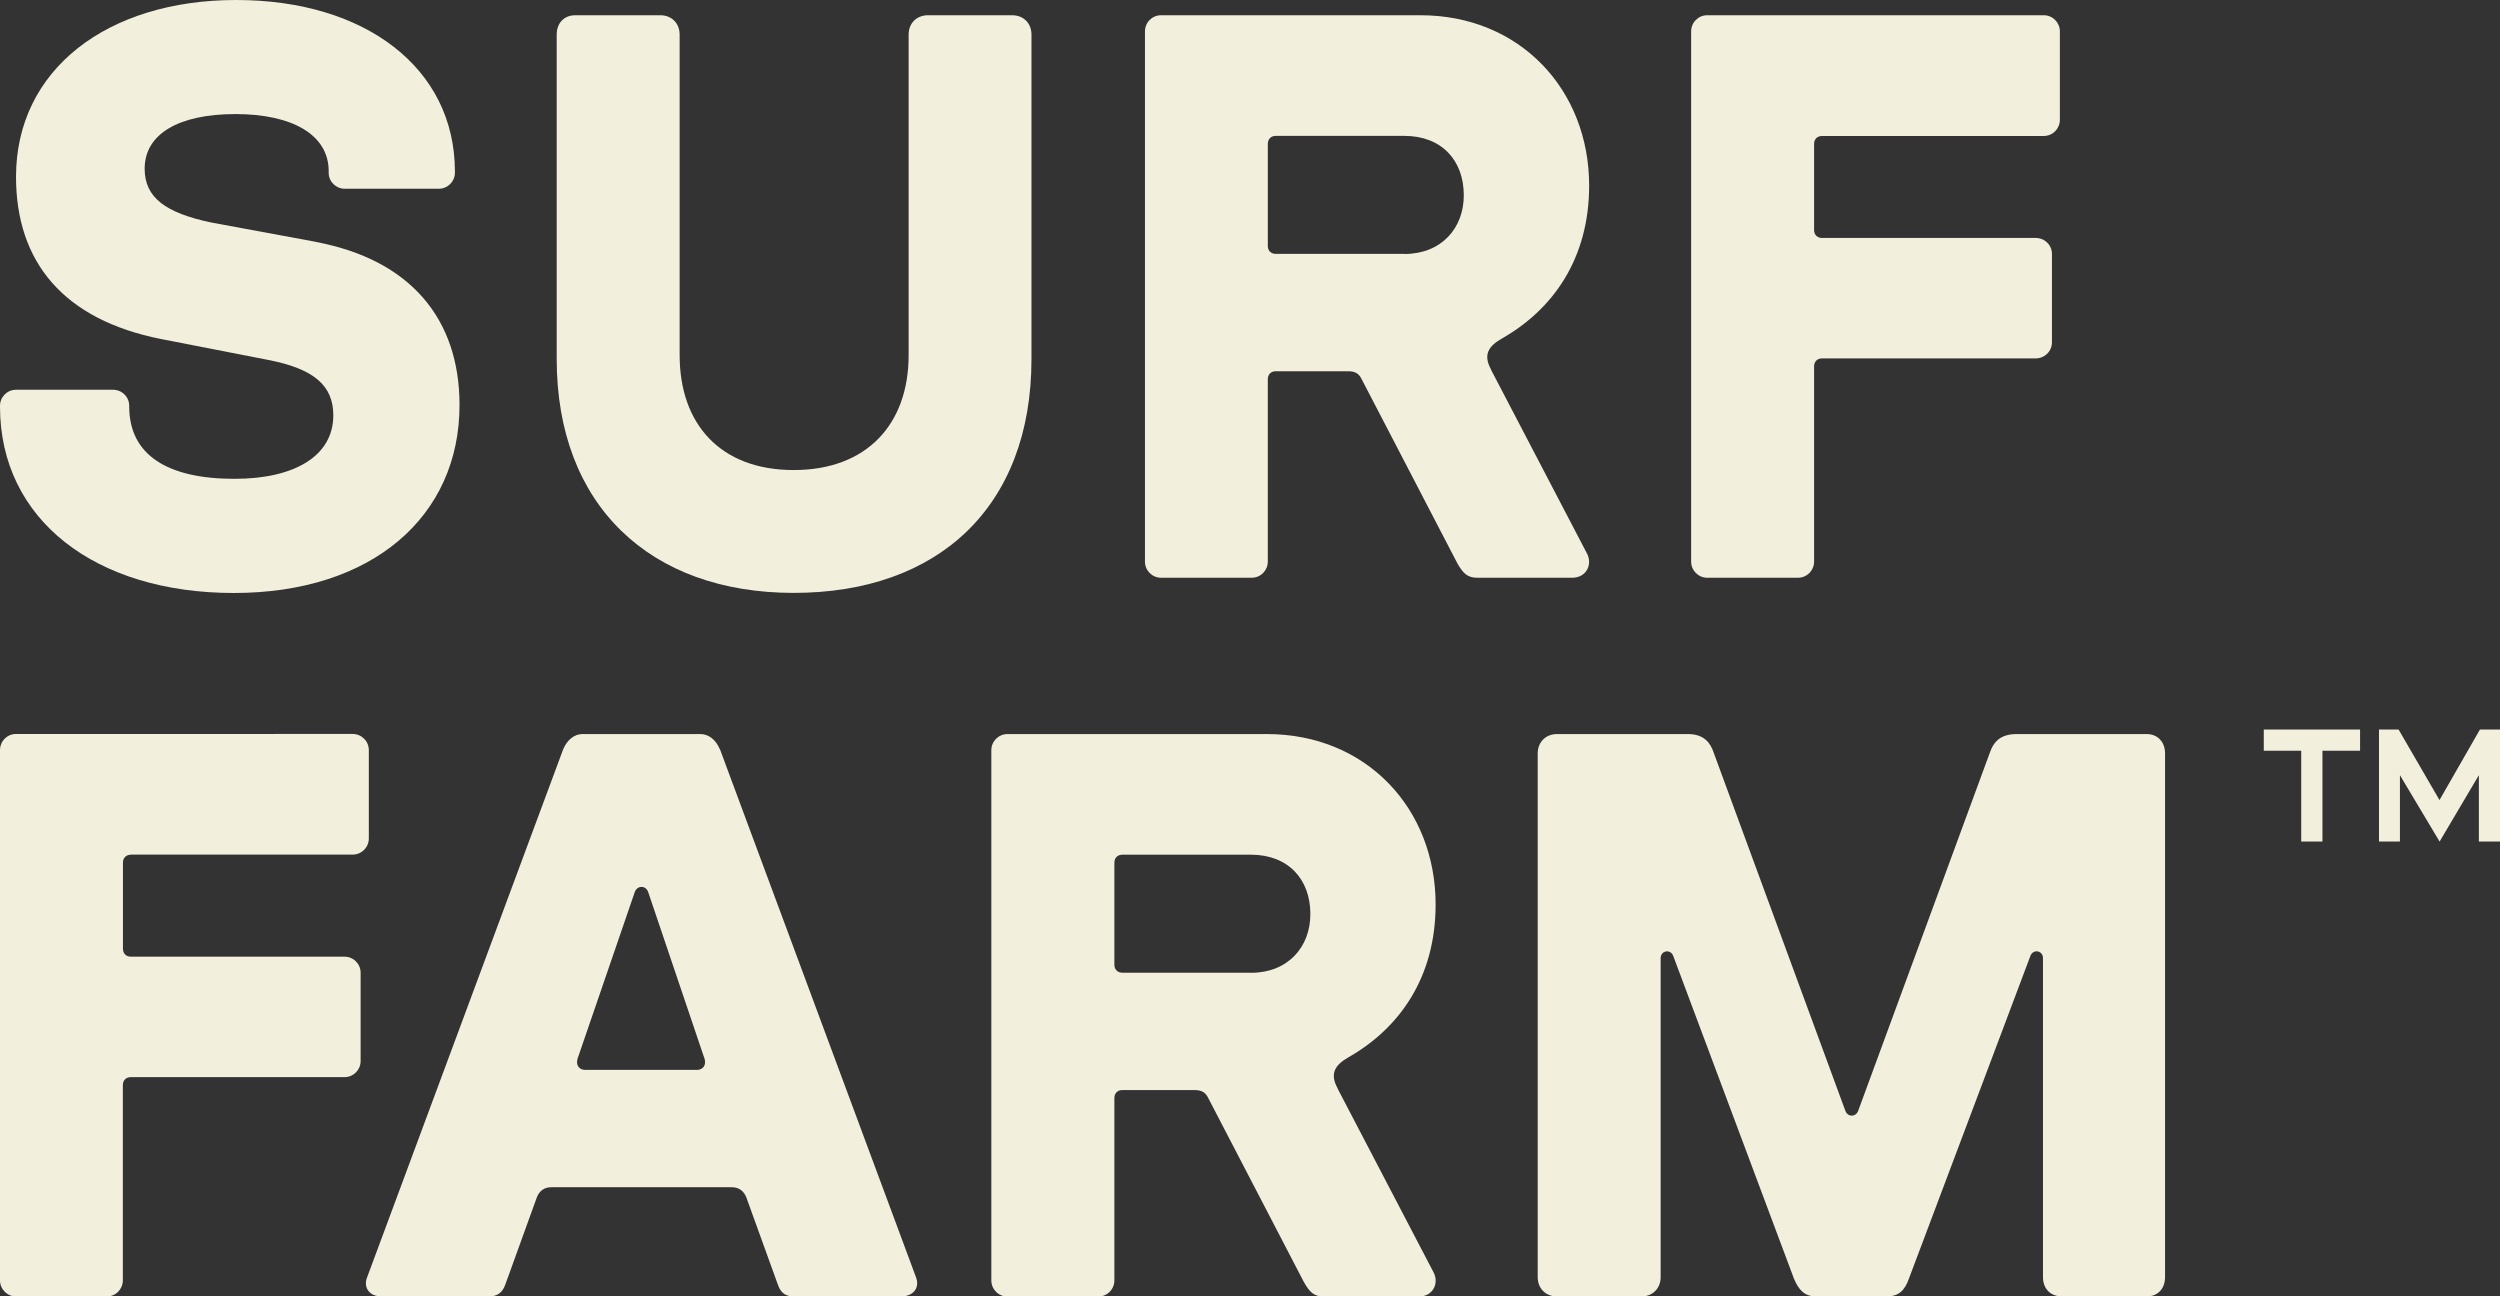
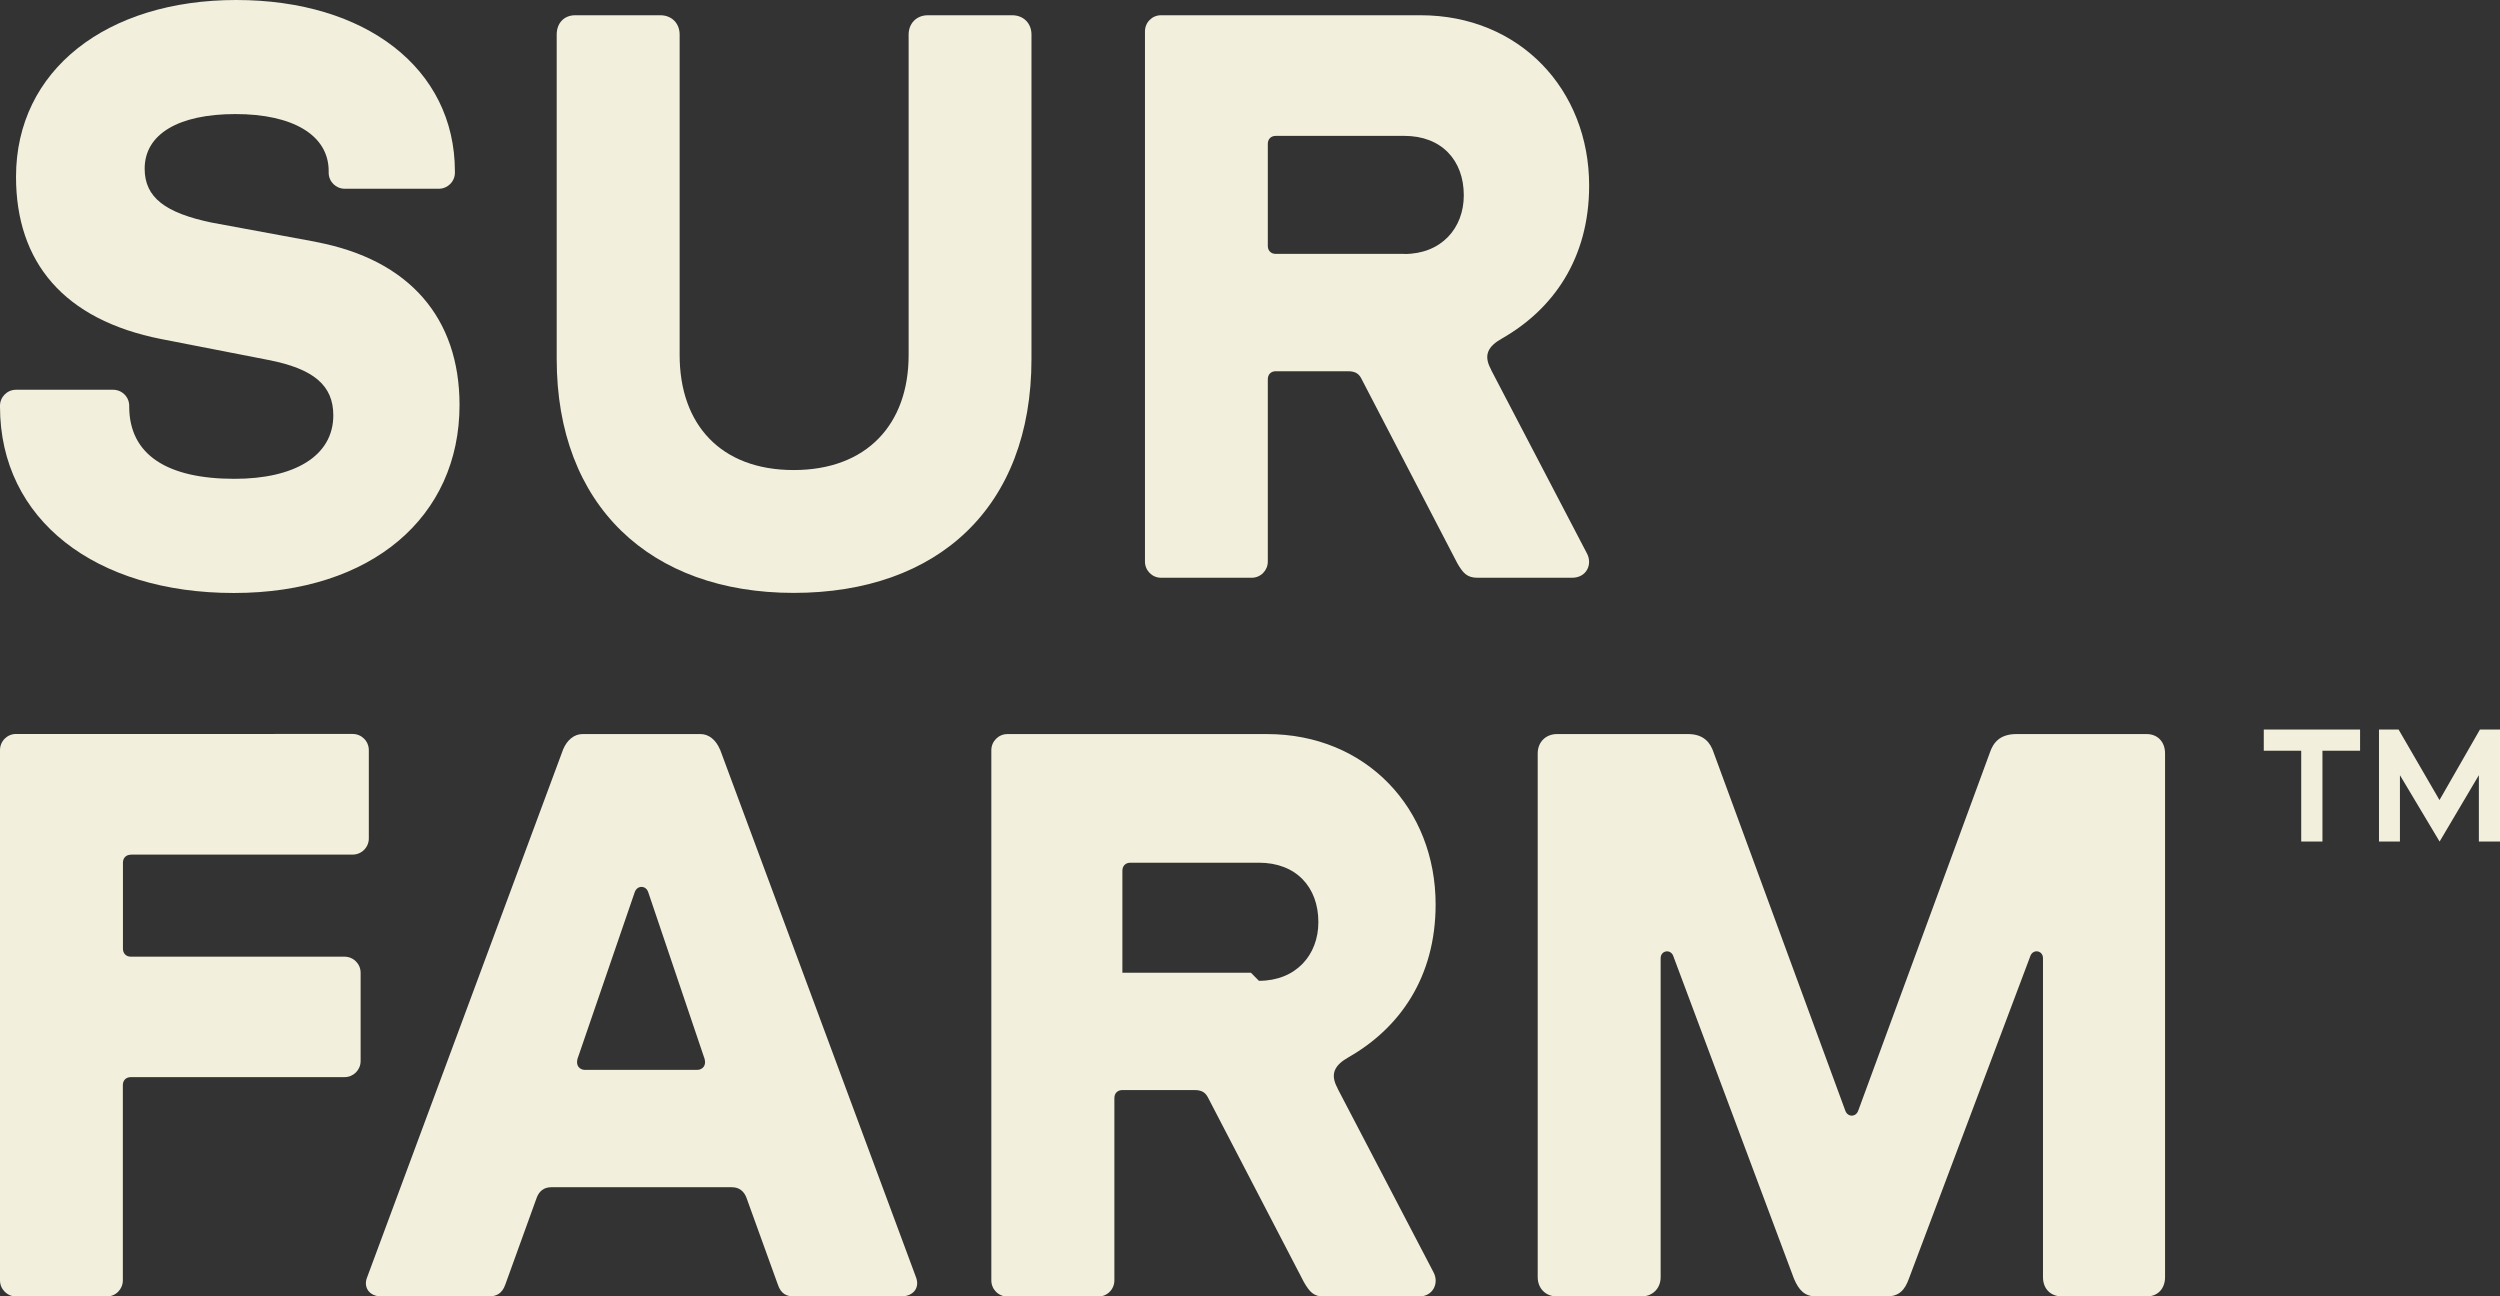
<svg xmlns="http://www.w3.org/2000/svg" id="Layer_2" data-name="Layer 2" viewBox="0 0 259.07 134.35">
  <rect x="0" y="0" width="259.07" height="134.35" fill="#333333" stroke="none" />
  <defs>
    <style>
      .cls-1 {
        fill: none;
      }

      .cls-1, .cls-2 {
        stroke-width: 0px;
      }

      .cls-2 {
        fill: #f3efdd;
      }
    </style>
  </defs>
  <g id="Layer_1-2" data-name="Layer 1">
    <g>
      <path class="cls-1" d="M145.53,14.07h-13.32c-.5,0-.83.33-.83.83v10.57c0,.5.33.83.83.83h13.32c3.83,0,6.16-2.66,6.16-6.08,0-3.66-2.33-6.16-6.16-6.16Z" />
-       <path class="cls-2" d="M211.79,1.58h-34.88c-.92,0-1.66.75-1.66,1.67v54.95c0,.92.75,1.67,1.66,1.67h9.41c.92,0,1.67-.75,1.67-1.67v-20.23c0-.5.33-.83.83-.83h22.15c.92,0,1.67-.75,1.67-1.66v-9.16c0-.92-.75-1.66-1.67-1.66h-22.15c-.5,0-.83-.33-.83-.83v-8.91c0-.5.33-.83.83-.83h22.98c.92,0,1.66-.75,1.66-1.67V3.25c0-.92-.75-1.67-1.66-1.67Z" />
      <path class="cls-2" d="M32.72,25.06l-10.82-2c-4.75-1-6.91-2.58-6.91-5.58,0-3.58,3.5-5.66,9.41-5.66s9.66,2.16,9.66,5.91v.17c0,.92.75,1.66,1.67,1.66h9.74c.92,0,1.67-.75,1.67-1.66v-.17C47.12,7.08,37.88,0,24.48,0S1.66,7.24,1.66,18.32c0,8.82,4.91,14.82,15.07,16.82l11.07,2.16c4.74.92,6.74,2.66,6.74,5.74,0,4.25-4.08,6.58-10.24,6.58-6.99,0-10.91-2.5-10.91-7.49v-.08c0-.92-.75-1.66-1.67-1.66H1.66c-.92,0-1.66.75-1.66,1.66v.08c0,11.74,9.91,19.32,24.23,19.32s23.39-7.91,23.39-19.48c0-8.99-5.16-15.07-14.9-16.9Z" />
      <path class="cls-2" d="M104.9,1.58h-8.74c-1.17,0-2,.83-2,2v33.22c0,7.16-4.33,11.91-11.91,11.91s-11.82-4.74-11.82-11.91V3.58c0-1.17-.83-2-2-2h-8.82c-1.17,0-1.92.83-1.92,2v33.63c0,15.15,9.66,24.23,24.56,24.23s24.64-8.83,24.64-24.23V3.58c0-1.17-.83-2-2-2Z" />
      <path class="cls-2" d="M154.52,38.3c-.83-1.5-.33-2.41,1.17-3.25,5.24-3,8.99-8.24,8.99-15.82,0-9.91-7.16-17.65-17.48-17.65h-26.89c-.92,0-1.66.75-1.66,1.67v54.95c0,.92.75,1.67,1.66,1.67h9.41c.91,0,1.66-.75,1.66-1.67v-18.9c0-.5.33-.83.83-.83h7.49c.83,0,1.17.33,1.41.83l9.91,19.07c.58,1,1,1.5,2.08,1.5h9.82c1.5,0,2.16-1.42,1.5-2.58l-9.91-18.98ZM145.53,26.31h-13.32c-.5,0-.83-.33-.83-.83v-10.57c0-.5.33-.83.83-.83h13.32c3.83,0,6.16,2.5,6.16,6.16,0,3.41-2.33,6.08-6.16,6.08Z" />
    </g>
    <g>
      <path class="cls-1" d="M67.19,92.47c-.25-.75-1.16-.75-1.41,0l-5.83,16.98c-.42,1,.17,1.42.67,1.42h11.66c.5,0,1.08-.42.67-1.42l-5.74-16.98Z" />
      <path class="cls-1" d="M129.63,88.56h-13.32c-.5,0-.83.33-.83.83v10.57c0,.5.33.83.83.83h13.32c3.83,0,6.16-2.66,6.16-6.08,0-3.66-2.33-6.16-6.16-6.16Z" />
      <path class="cls-2" d="M74.6,77.65c-.42-1-1.17-1.58-2-1.58h-12.24c-.83,0-1.58.58-2,1.58l-20.31,54.7c-.42,1,.17,2,1.5,2h11.07c.75,0,1.41-.25,1.75-1.25l3.25-8.99c.25-.67.75-1.08,1.5-1.08h18.73c.75,0,1.25.42,1.5,1.08l3.25,8.99c.33,1,.92,1.25,1.75,1.25h10.99c1.33,0,2-.92,1.58-2l-20.31-54.7ZM72.27,110.87h-11.66c-.5,0-1.08-.42-.67-1.42l5.83-16.98c.25-.75,1.17-.75,1.41,0l5.74,16.98c.42,1-.17,1.42-.67,1.42Z" />
      <path class="cls-2" d="M222.45,76.07h-13.49c-1.75,0-2.41.92-2.75,1.91l-13.65,37.13c-.25.67-1.08.67-1.33,0l-13.65-37.13c-.33-1-1-1.91-2.66-1.91h-13.57c-1.16,0-2,.83-2,2v54.28c0,1.17.83,2,2,2h8.74c1.16,0,2-.83,2-2v-33.05c0-.83,1.08-1,1.33-.17l12.49,33.39c.5,1.16,1.08,1.83,2.33,1.83h7.24c1.33,0,1.91-.67,2.33-1.83l12.57-33.39c.25-.83,1.33-.67,1.33.17v33.05c0,1.17.75,2,2,2h8.74c1.17,0,1.91-.83,1.91-2v-54.28c0-1.17-.75-2-1.91-2Z" />
-       <path class="cls-2" d="M138.62,112.79c-.83-1.5-.33-2.41,1.16-3.25,5.24-3,8.99-8.24,8.99-15.82,0-9.91-7.16-17.65-17.48-17.65h-26.89c-.92,0-1.67.75-1.67,1.67v54.95c0,.92.75,1.67,1.67,1.67h9.41c.92,0,1.67-.75,1.67-1.67v-18.9c0-.5.33-.83.83-.83h7.49c.83,0,1.16.33,1.41.83l9.91,19.07c.58,1,1,1.5,2.08,1.5h9.82c1.5,0,2.16-1.42,1.5-2.58l-9.91-18.98ZM129.63,100.8h-13.32c-.5,0-.83-.33-.83-.83v-10.57c0-.5.33-.83.83-.83h13.32c3.83,0,6.16,2.5,6.16,6.16,0,3.41-2.33,6.08-6.16,6.08Z" />
+       <path class="cls-2" d="M138.62,112.79c-.83-1.5-.33-2.41,1.16-3.25,5.24-3,8.99-8.24,8.99-15.82,0-9.91-7.16-17.65-17.48-17.65h-26.89c-.92,0-1.67.75-1.67,1.67v54.95c0,.92.75,1.67,1.67,1.67h9.41c.92,0,1.67-.75,1.67-1.67v-18.9c0-.5.33-.83.83-.83h7.49c.83,0,1.16.33,1.41.83l9.91,19.07c.58,1,1,1.5,2.08,1.5h9.82c1.5,0,2.16-1.42,1.5-2.58l-9.91-18.98ZM129.63,100.8h-13.32v-10.57c0-.5.33-.83.83-.83h13.32c3.83,0,6.16,2.5,6.16,6.16,0,3.41-2.33,6.08-6.16,6.08Z" />
      <path class="cls-2" d="M13.57,88.56h22.98c.92,0,1.67-.75,1.67-1.67v-9.16c0-.92-.75-1.67-1.67-1.67H1.66c-.92,0-1.66.75-1.66,1.67v54.95c0,.92.75,1.67,1.66,1.67h9.41c.92,0,1.66-.75,1.66-1.67v-20.23c0-.5.33-.83.83-.83h22.15c.92,0,1.66-.75,1.66-1.66v-9.16c0-.92-.75-1.66-1.66-1.66H13.57c-.5,0-.83-.33-.83-.83v-8.91c0-.5.33-.83.83-.83Z" />
      <path class="cls-2" d="M259.07,75.6h-2.08l-4.19,7.31-4.24-7.31h-2.03v11.61h2.17v-6.88l4.11,6.88,4.07-6.88v6.88h2.2v-11.61ZM244.57,75.6h-9.98v2.2h3.88v9.41h2.2v-9.41h3.9v-2.2Z" />
    </g>
  </g>
</svg>